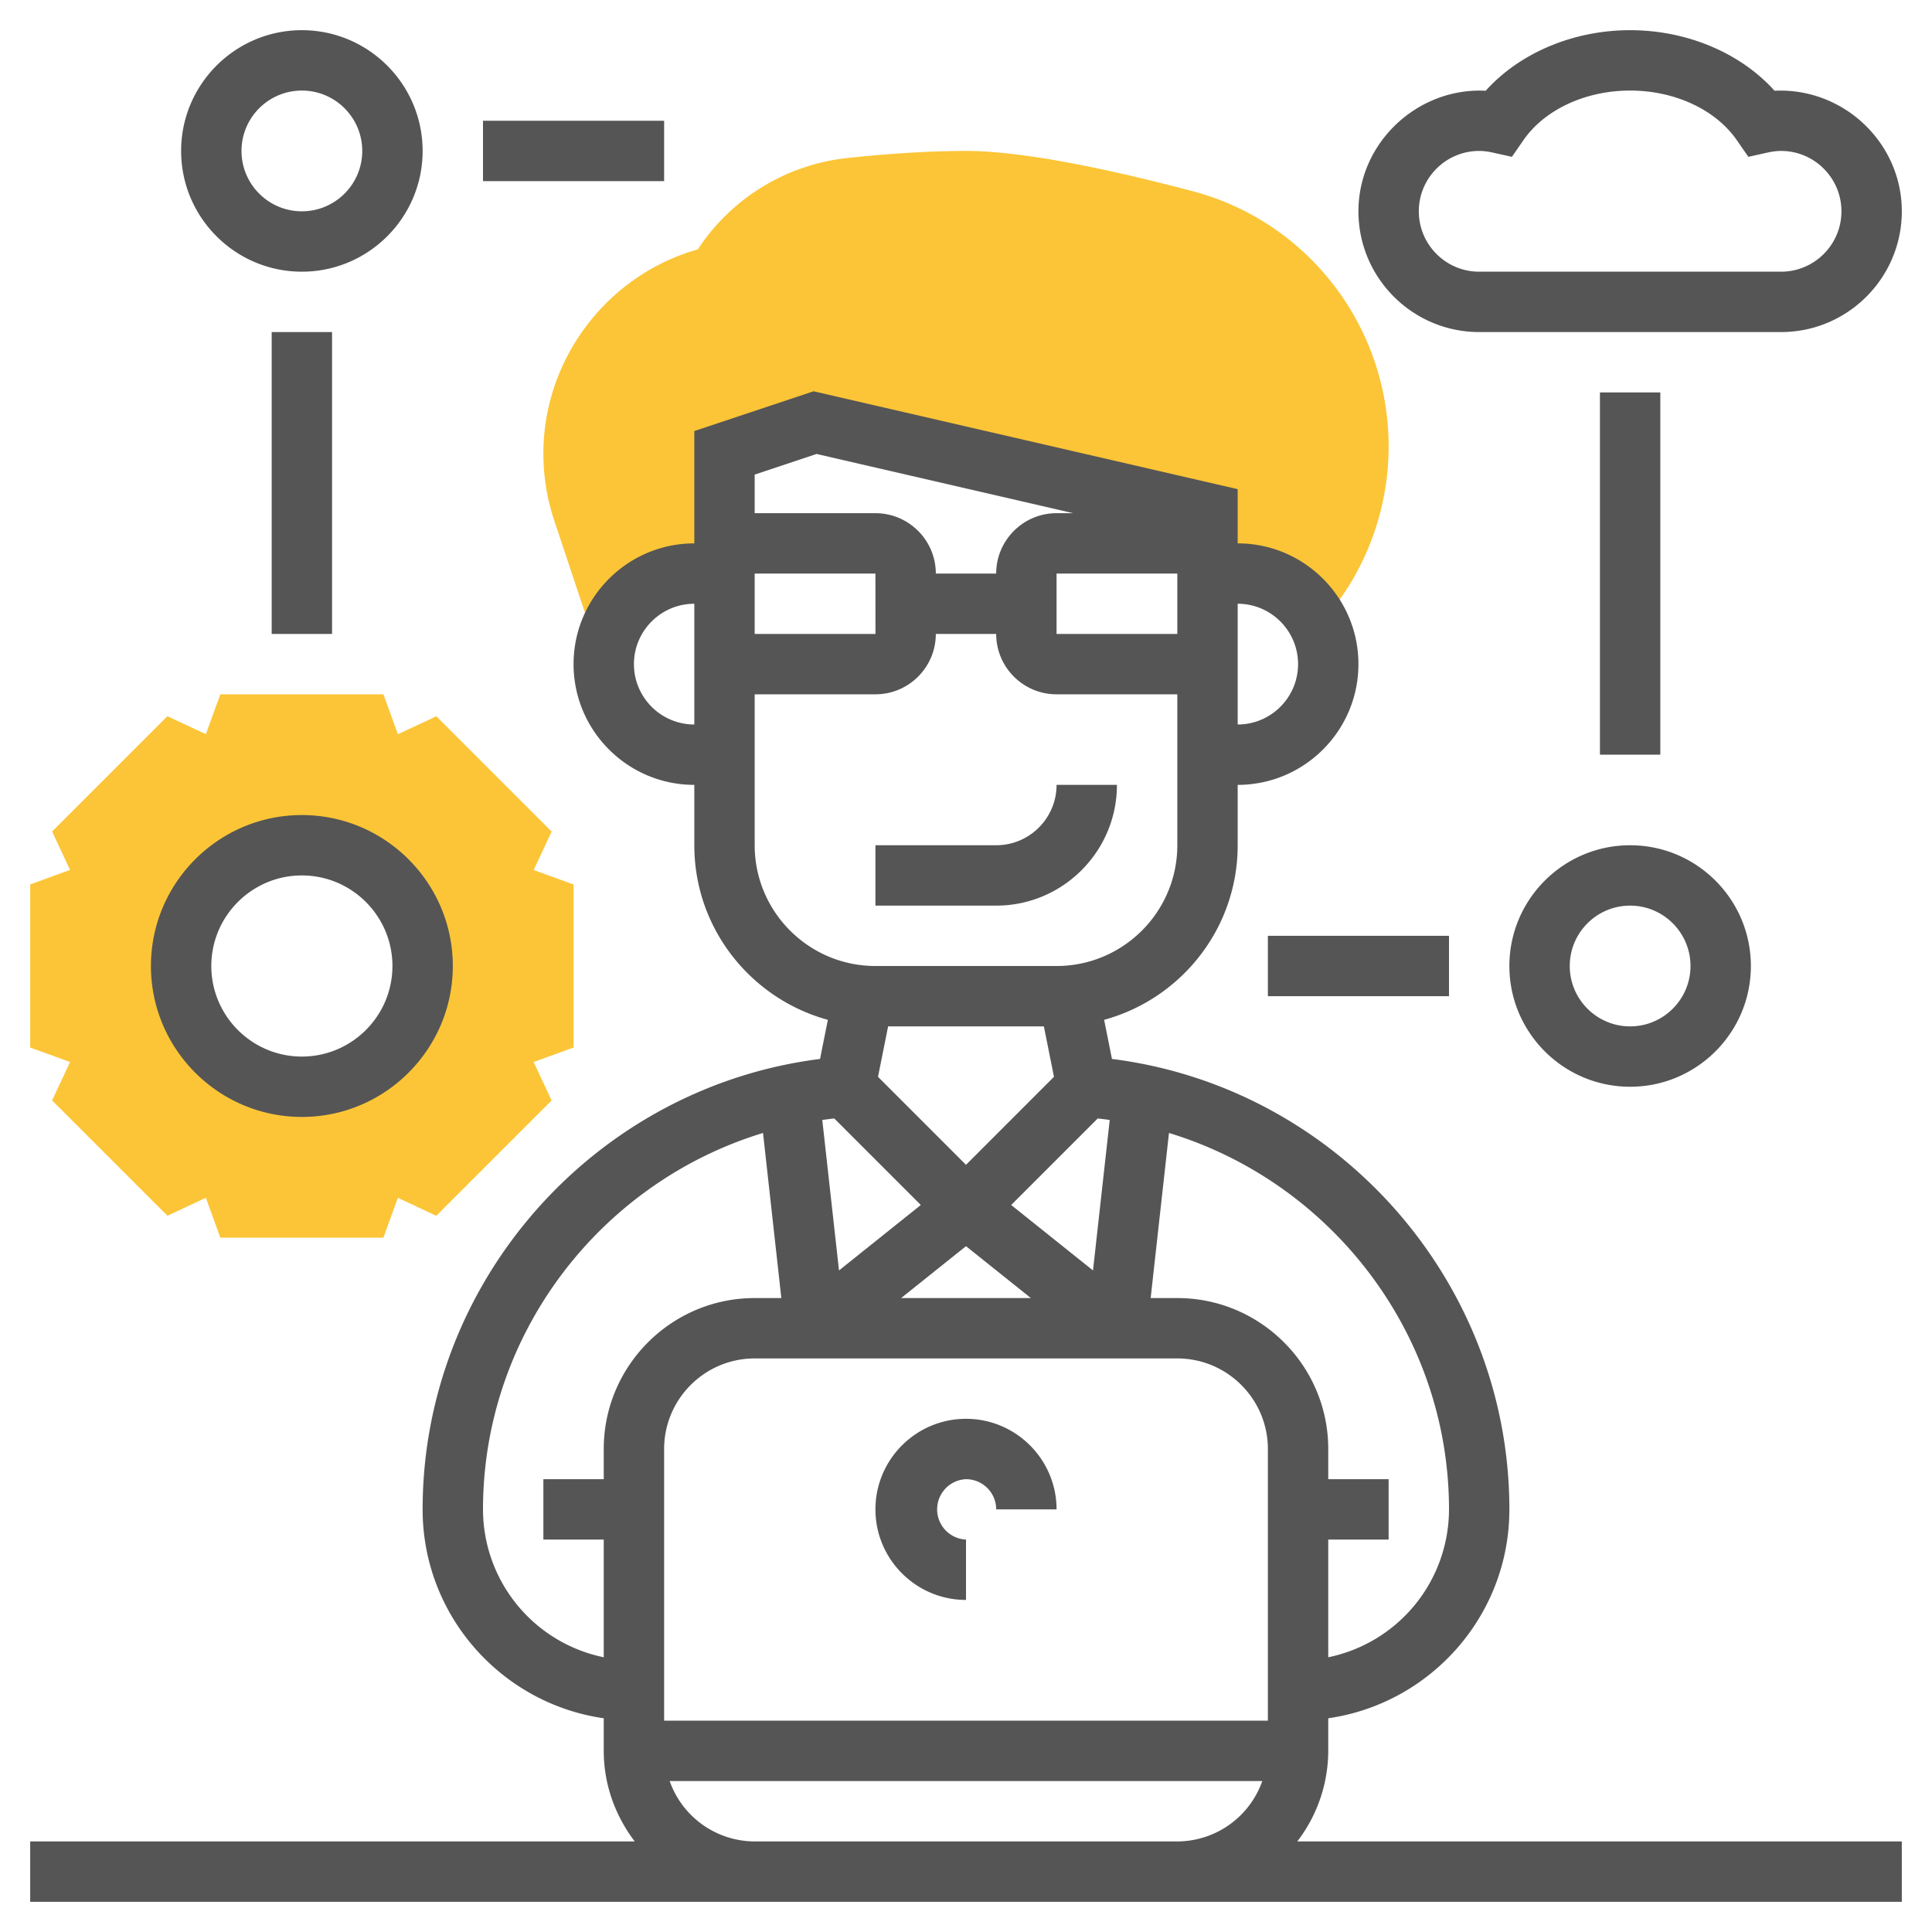
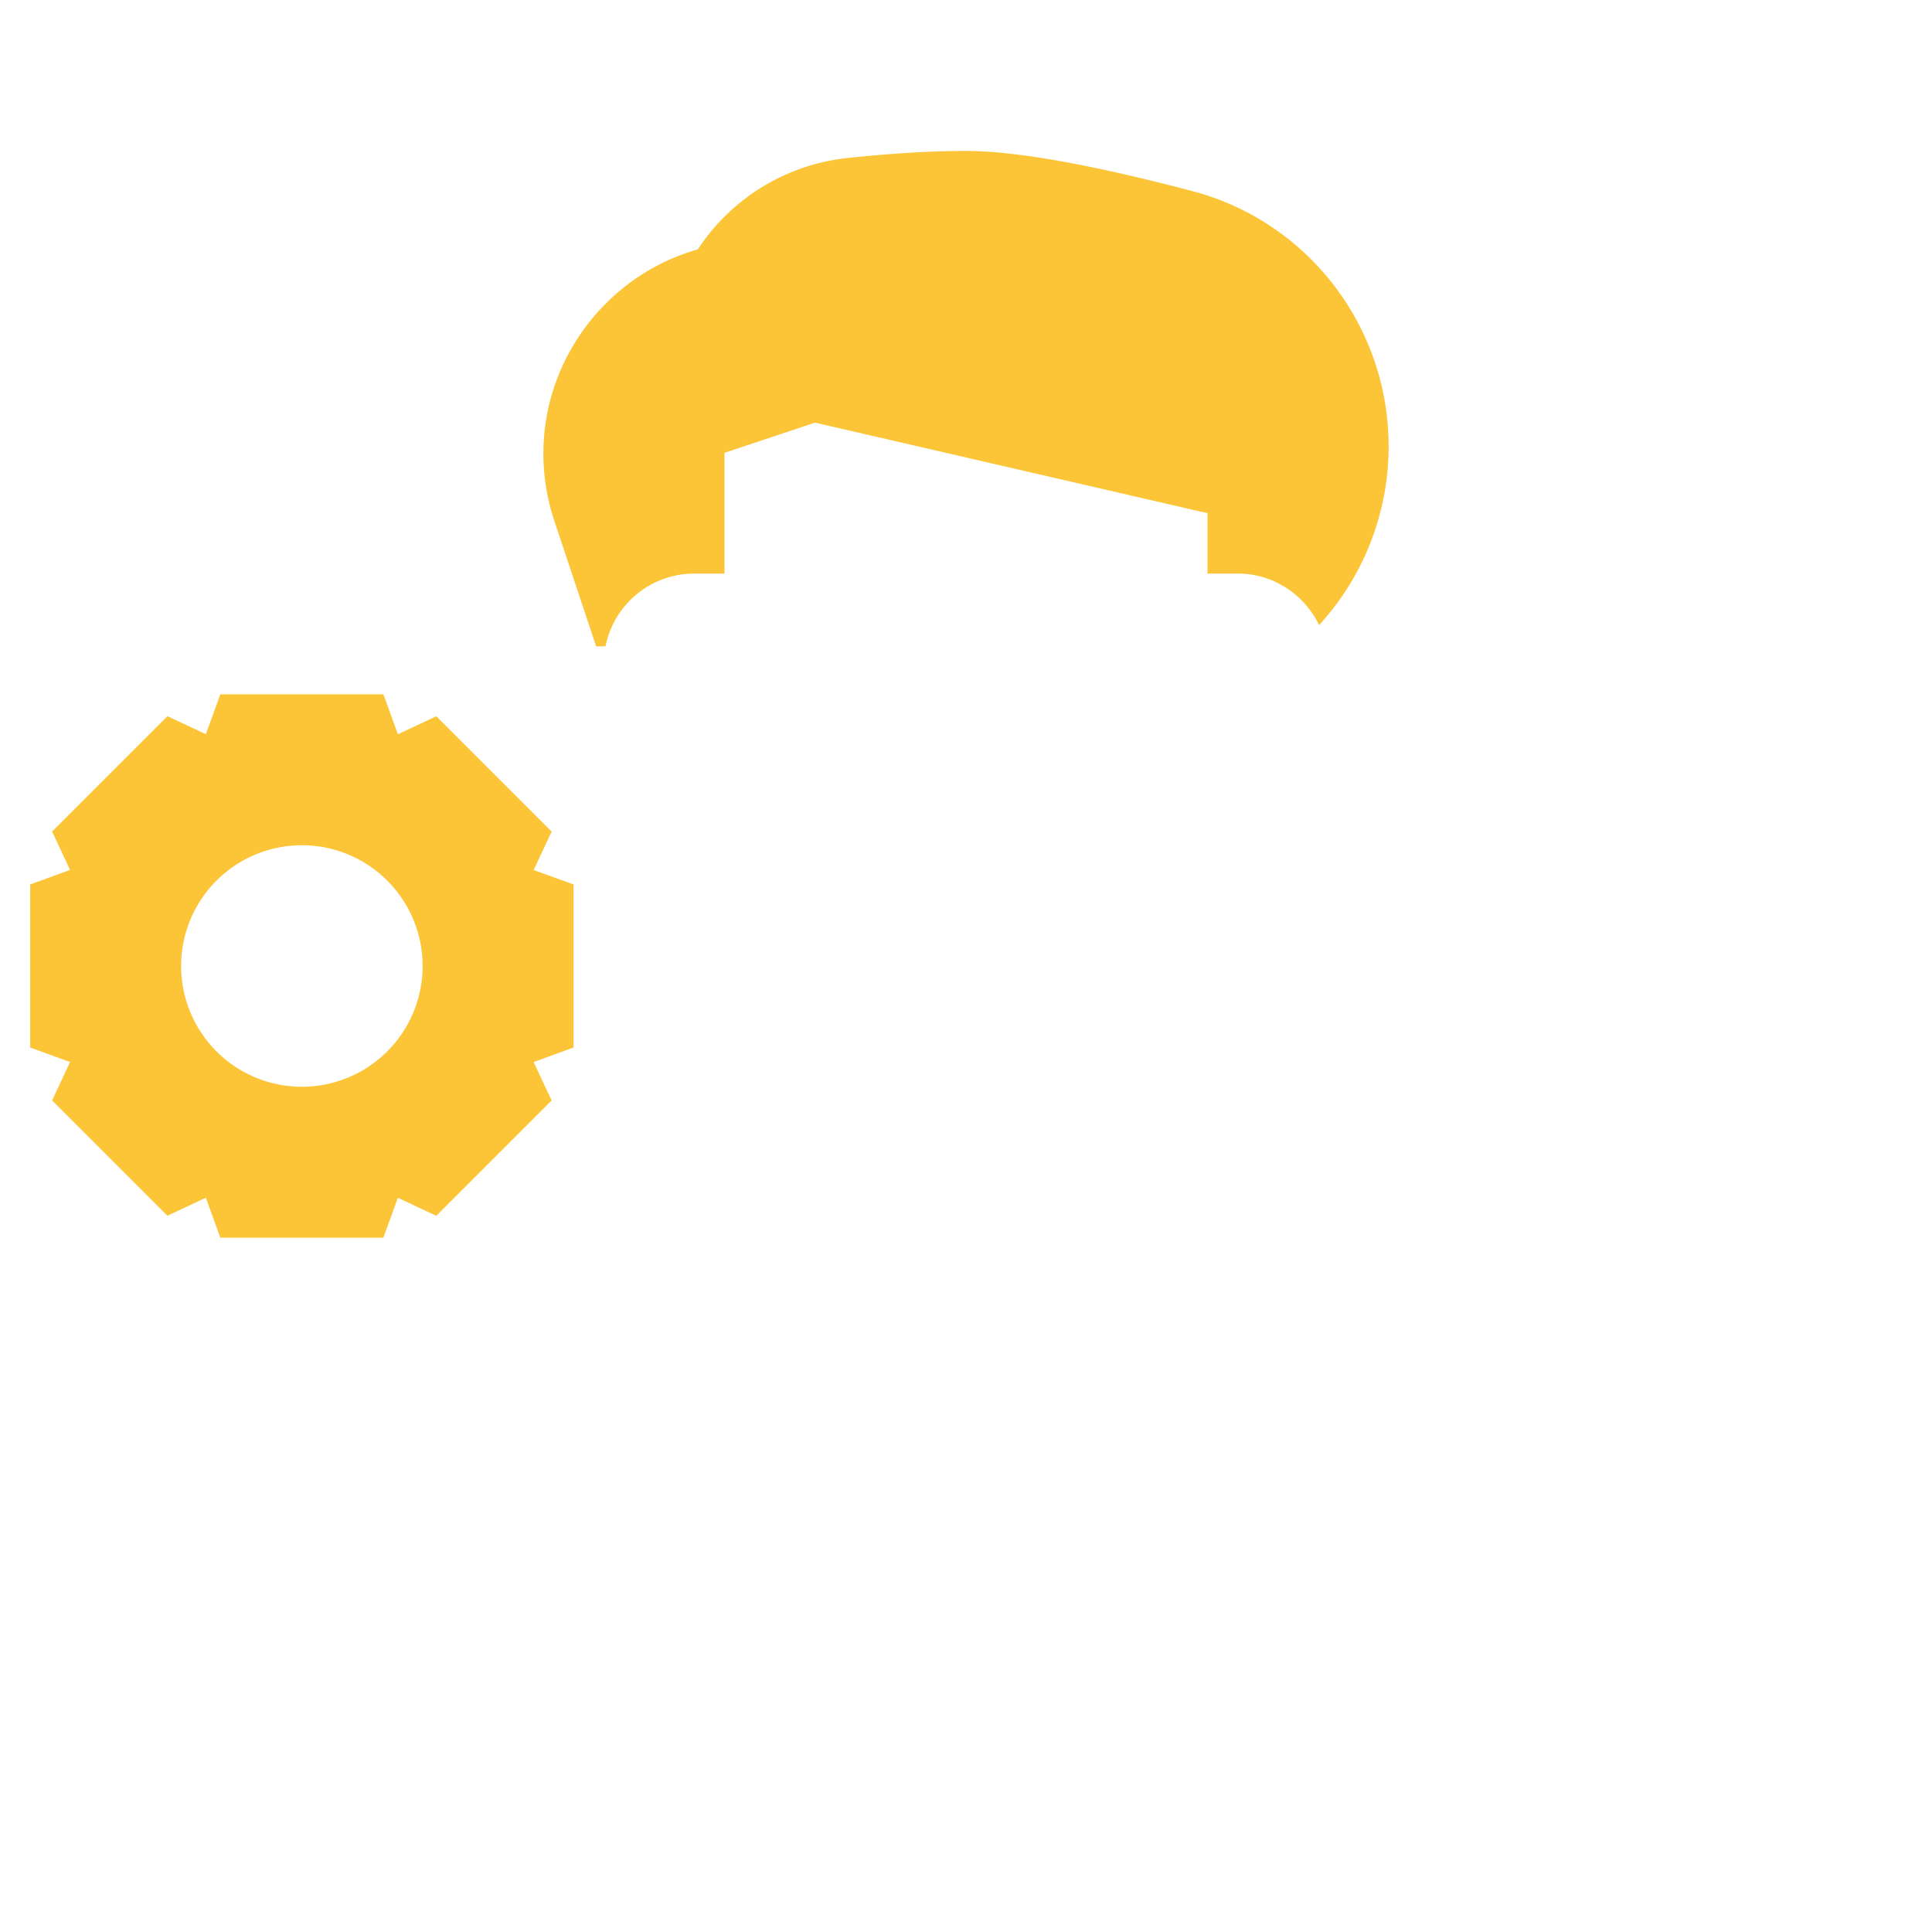
<svg xmlns="http://www.w3.org/2000/svg" version="1.1" width="512" height="512" x="0" y="0" viewBox="0 0 64 64" style="enable-background:new 0 0 512 512" xml:space="preserve" class="">
  <g>
    <path fill="#fbc537" d="M23 19h1v-4l3-1 13 3v2h1c1.193 0 2.214.702 2.698 1.71l.163-.188A8.755 8.755 0 0 0 46 14.789c0-3.973-2.673-7.45-6.5-8.458C36.145 5.447 33.622 5 32 5c-1.143 0-2.465.079-3.929.234a6.794 6.794 0 0 0-4.956 3.028C20.126 9.105 18 11.881 18 15.022c0 .757.121 1.504.36 2.221l1.39 4.171.309-.007A3 3 0 0 1 23 19zM19 29.299l-1.321-.479.595-1.273-3.82-3.82-1.273.596-.48-1.323H7.299l-.48 1.321-1.273-.596-3.82 3.82.595 1.273L1 29.299v5.402l1.321.479-.595 1.273 3.82 3.82 1.273-.596.48 1.323H12.7l.48-1.321 1.273.596 3.82-3.82-.595-1.273L19 34.701zM10 36a4 4 0 1 1 0-8 4 4 0 0 1 0 8z" opacity="1" data-original="#f0bc5e" />
-     <path d="M44 58v-1.08c3.387-.487 6-3.4 6-6.919 0-7.574-5.723-13.985-13.165-14.922l-.259-1.296C39.121 33.088 41 30.762 41 28v-2c2.206 0 4-1.794 4-4s-1.794-4-4-4v-1.796l-14.049-3.242L23 14.279V18c-2.206 0-4 1.794-4 4s1.794 4 4 4v2c0 2.762 1.879 5.088 4.424 5.783l-.259 1.296C19.723 36.016 14 42.427 14 50.001c0 3.519 2.613 6.432 6 6.919V58c0 1.13.391 2.162 1.026 3H1v2h62v-2H42.974A4.948 4.948 0 0 0 44 58zm-9.42-24 .334 1.671L32 38.586l-2.915-2.915L29.42 34zM32 41.281 34.149 43h-4.298zm1.497-1.364 2.866-2.866c.133.014.266.031.398.049l-.554 4.985zm-2.994 0-2.71 2.168-.554-4.985c.132-.018.264-.035.398-.049zM39 45c1.654 0 3 1.346 3 3v9H22v-9c0-1.654 1.346-3 3-3zm9 5.001a5.007 5.007 0 0 1-4 4.898V51h2v-2h-2v-1c0-2.757-2.243-5-5-5h-.883l.607-5.469C44.1 39.167 48 44.183 48 50.001zM39 21h-4v-2h4zm4 1c0 1.103-.897 2-2 2v-4c1.103 0 2 .897 2 2zm-18-6.279 2.049-.683L35.551 17H35c-1.103 0-2 .897-2 2h-2c0-1.103-.897-2-2-2h-4zM25 19h4l.001 2H25zm-4 3c0-1.103.897-2 2-2v4c-1.103 0-2-.897-2-2zm4 6v-5h4c1.103 0 2-.897 2-2h2c0 1.103.897 2 2 2h4v5c0 2.206-1.794 4-4 4h-6c-2.206 0-4-1.794-4-4zm-9 22.001c0-5.818 3.9-10.834 9.276-12.47L25.883 43H25c-2.757 0-5 2.243-5 5v1h-2v2h2v3.899a5.007 5.007 0 0 1-4-4.898zM25 61a2.996 2.996 0 0 1-2.816-2h19.631a2.996 2.996 0 0 1-2.816 2z" fill="#555555" opacity="1" data-original="#000000" class="" />
-     <path d="M32 53v-2a1.001 1.001 0 0 1 0-2c.551 0 1 .448 1 1h2c0-1.654-1.346-3-3-3s-3 1.346-3 3 1.346 3 3 3zM37 26h-2c0 1.103-.897 2-2 2l-4-.001v2L33 30c2.206 0 4-1.794 4-4zM10 37c2.757 0 5-2.243 5-5s-2.243-5-5-5-5 2.243-5 5 2.243 5 5 5zm0-8c1.654 0 3 1.346 3 3s-1.346 3-3 3-3-1.346-3-3 1.346-3 3-3zM10 9c2.206 0 4-1.794 4-4s-1.794-4-4-4-4 1.794-4 4 1.794 4 4 4zm0-6c1.103 0 2 .897 2 2s-.897 2-2 2-2-.897-2-2 .897-2 2-2zM49 11h10c2.206 0 4-1.794 4-4 0-2.278-1.939-4.104-4.216-3.994C57.661 1.756 55.885 1 54 1s-3.661.756-4.784 2.006C46.959 2.892 45 4.722 45 7c0 2.206 1.794 4 4 4zm0-6c.137 0 .277.017.429.05l.655.145.382-.552C51.168 3.63 52.522 3 54 3s2.832.63 3.534 1.643l.382.552.655-.145c.152-.033.292-.05.429-.05 1.103 0 2 .897 2 2s-.897 2-2 2H49c-1.103 0-2-.897-2-2s.897-2 2-2zM50 32c0 2.206 1.794 4 4 4s4-1.794 4-4-1.794-4-4-4-4 1.794-4 4zm4-2c1.103 0 2 .897 2 2s-.897 2-2 2-2-.897-2-2 .897-2 2-2zM53 13h2v12h-2zM42 31h6v2h-6zM9 11h2v10H9zM16 4h6v2h-6z" fill="#555555" opacity="1" data-original="#000000" class="" />
  </g>
</svg>